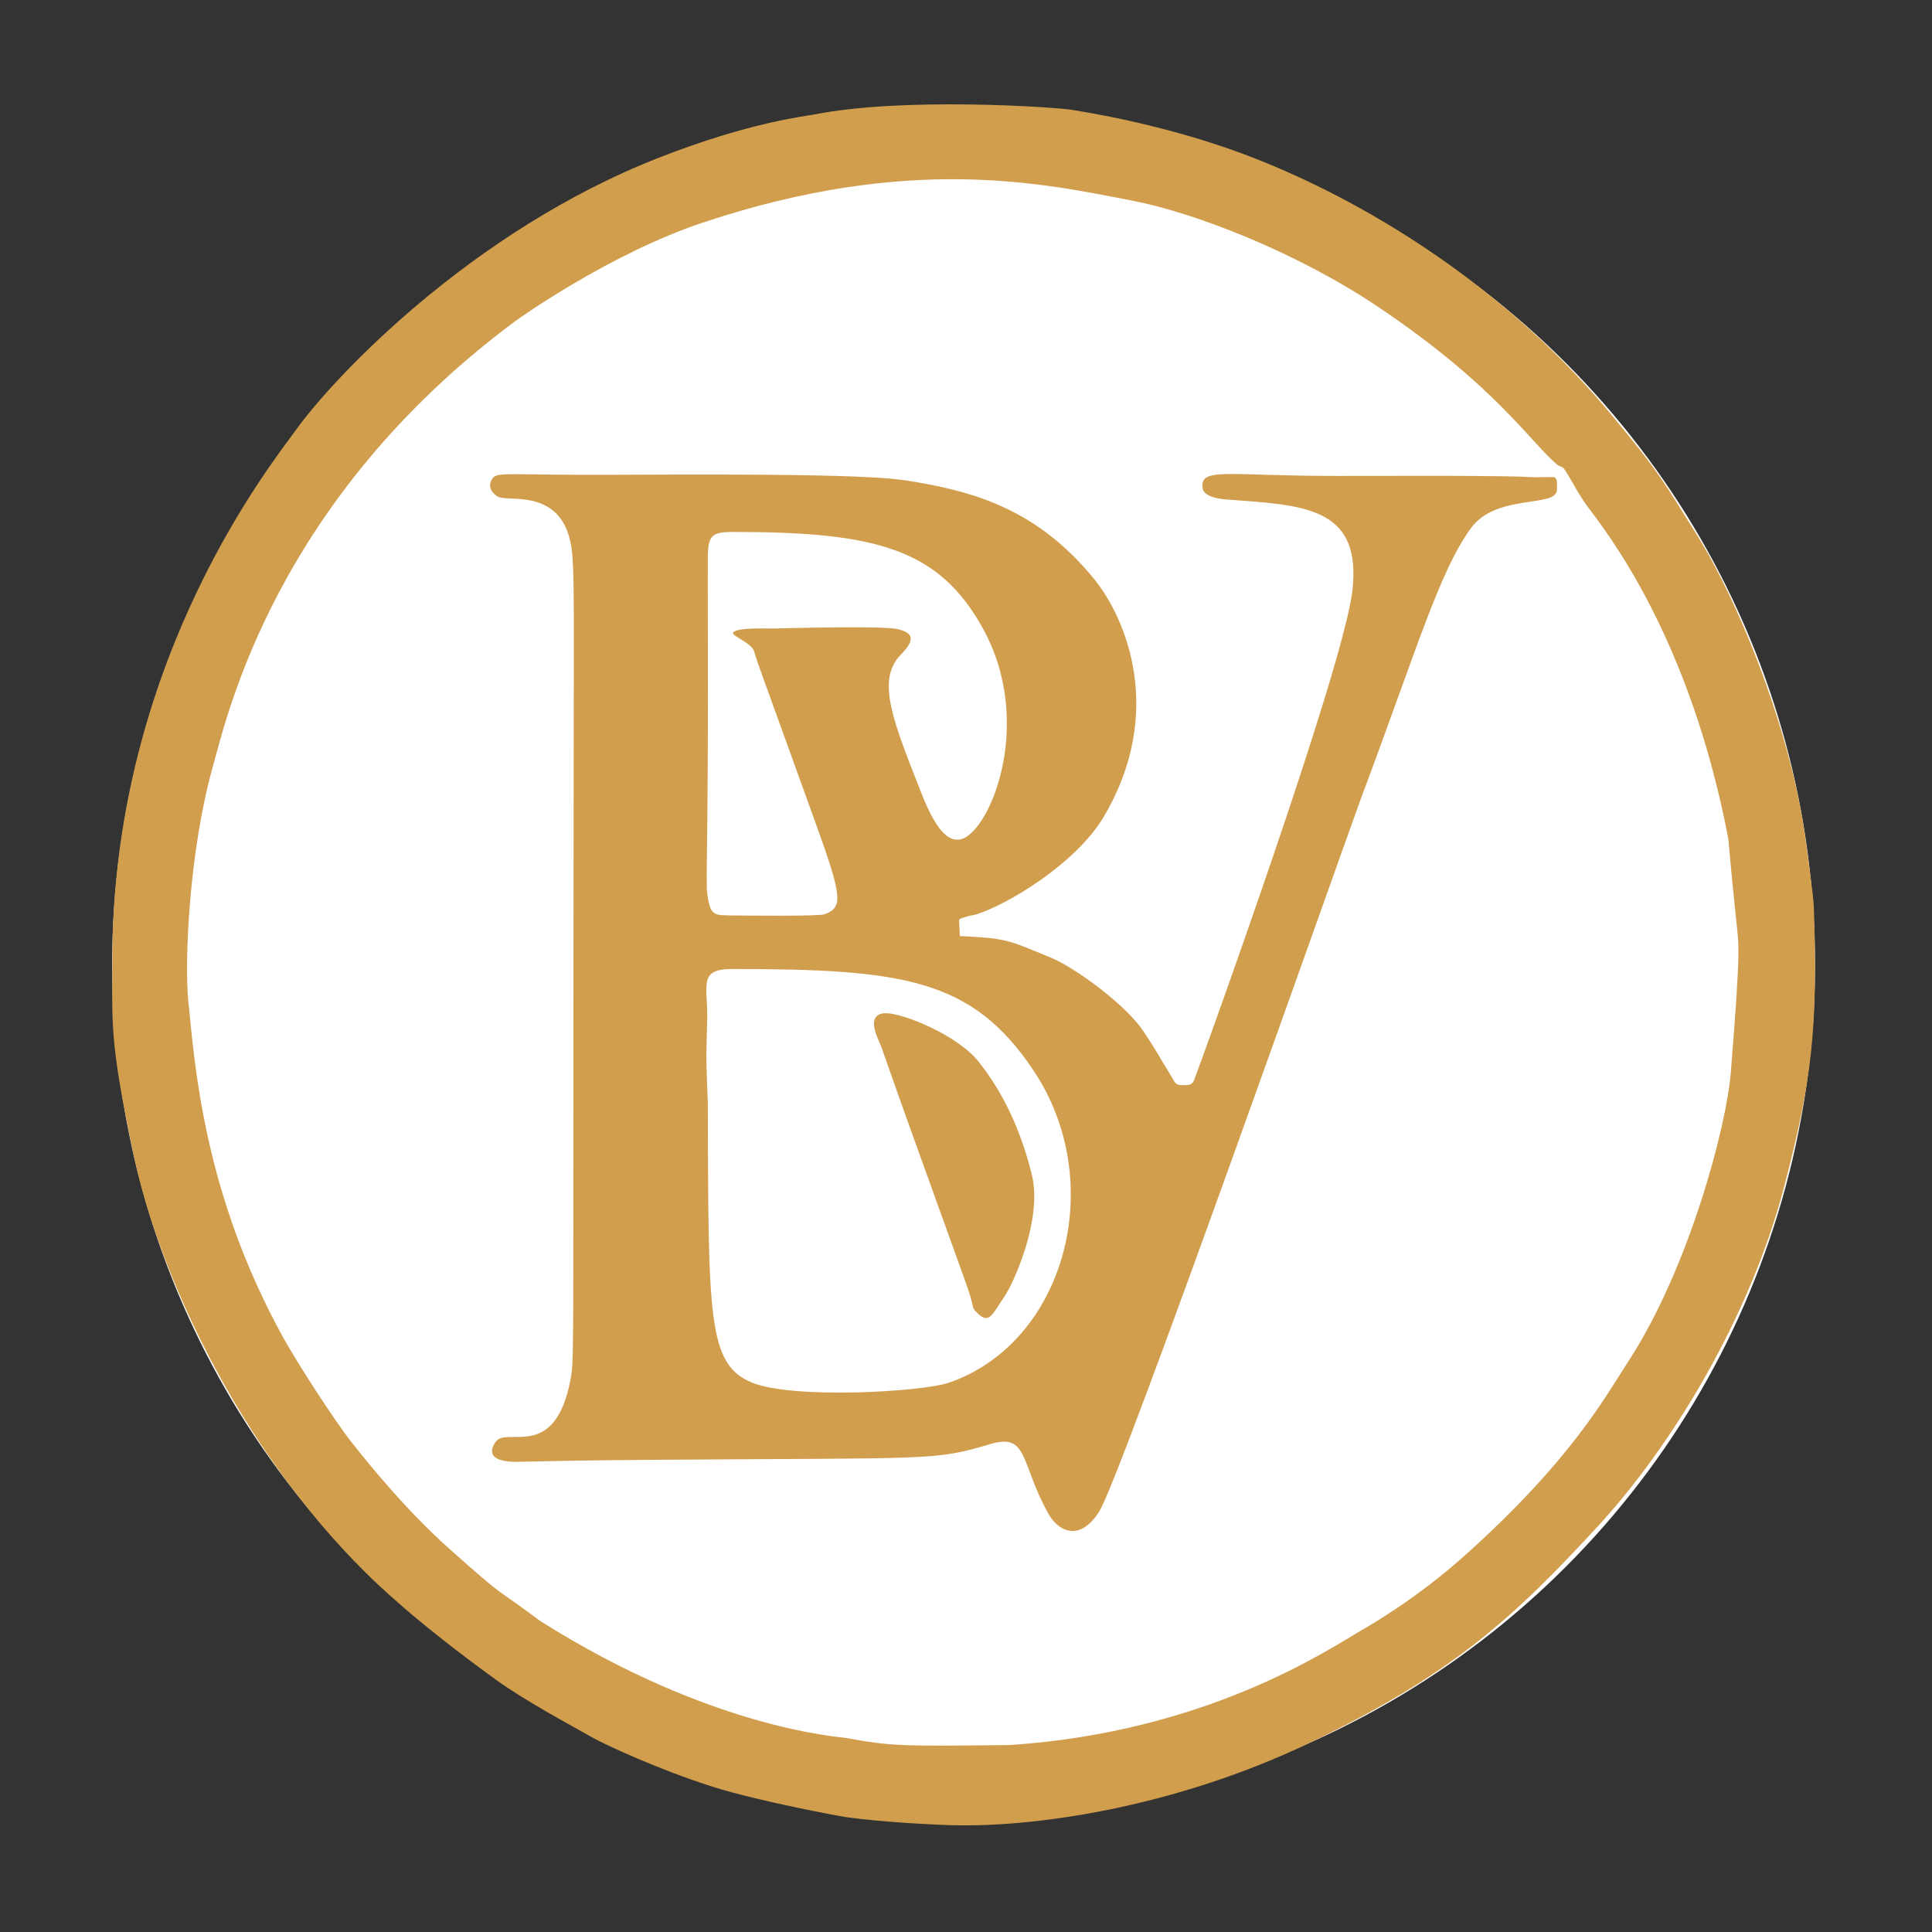
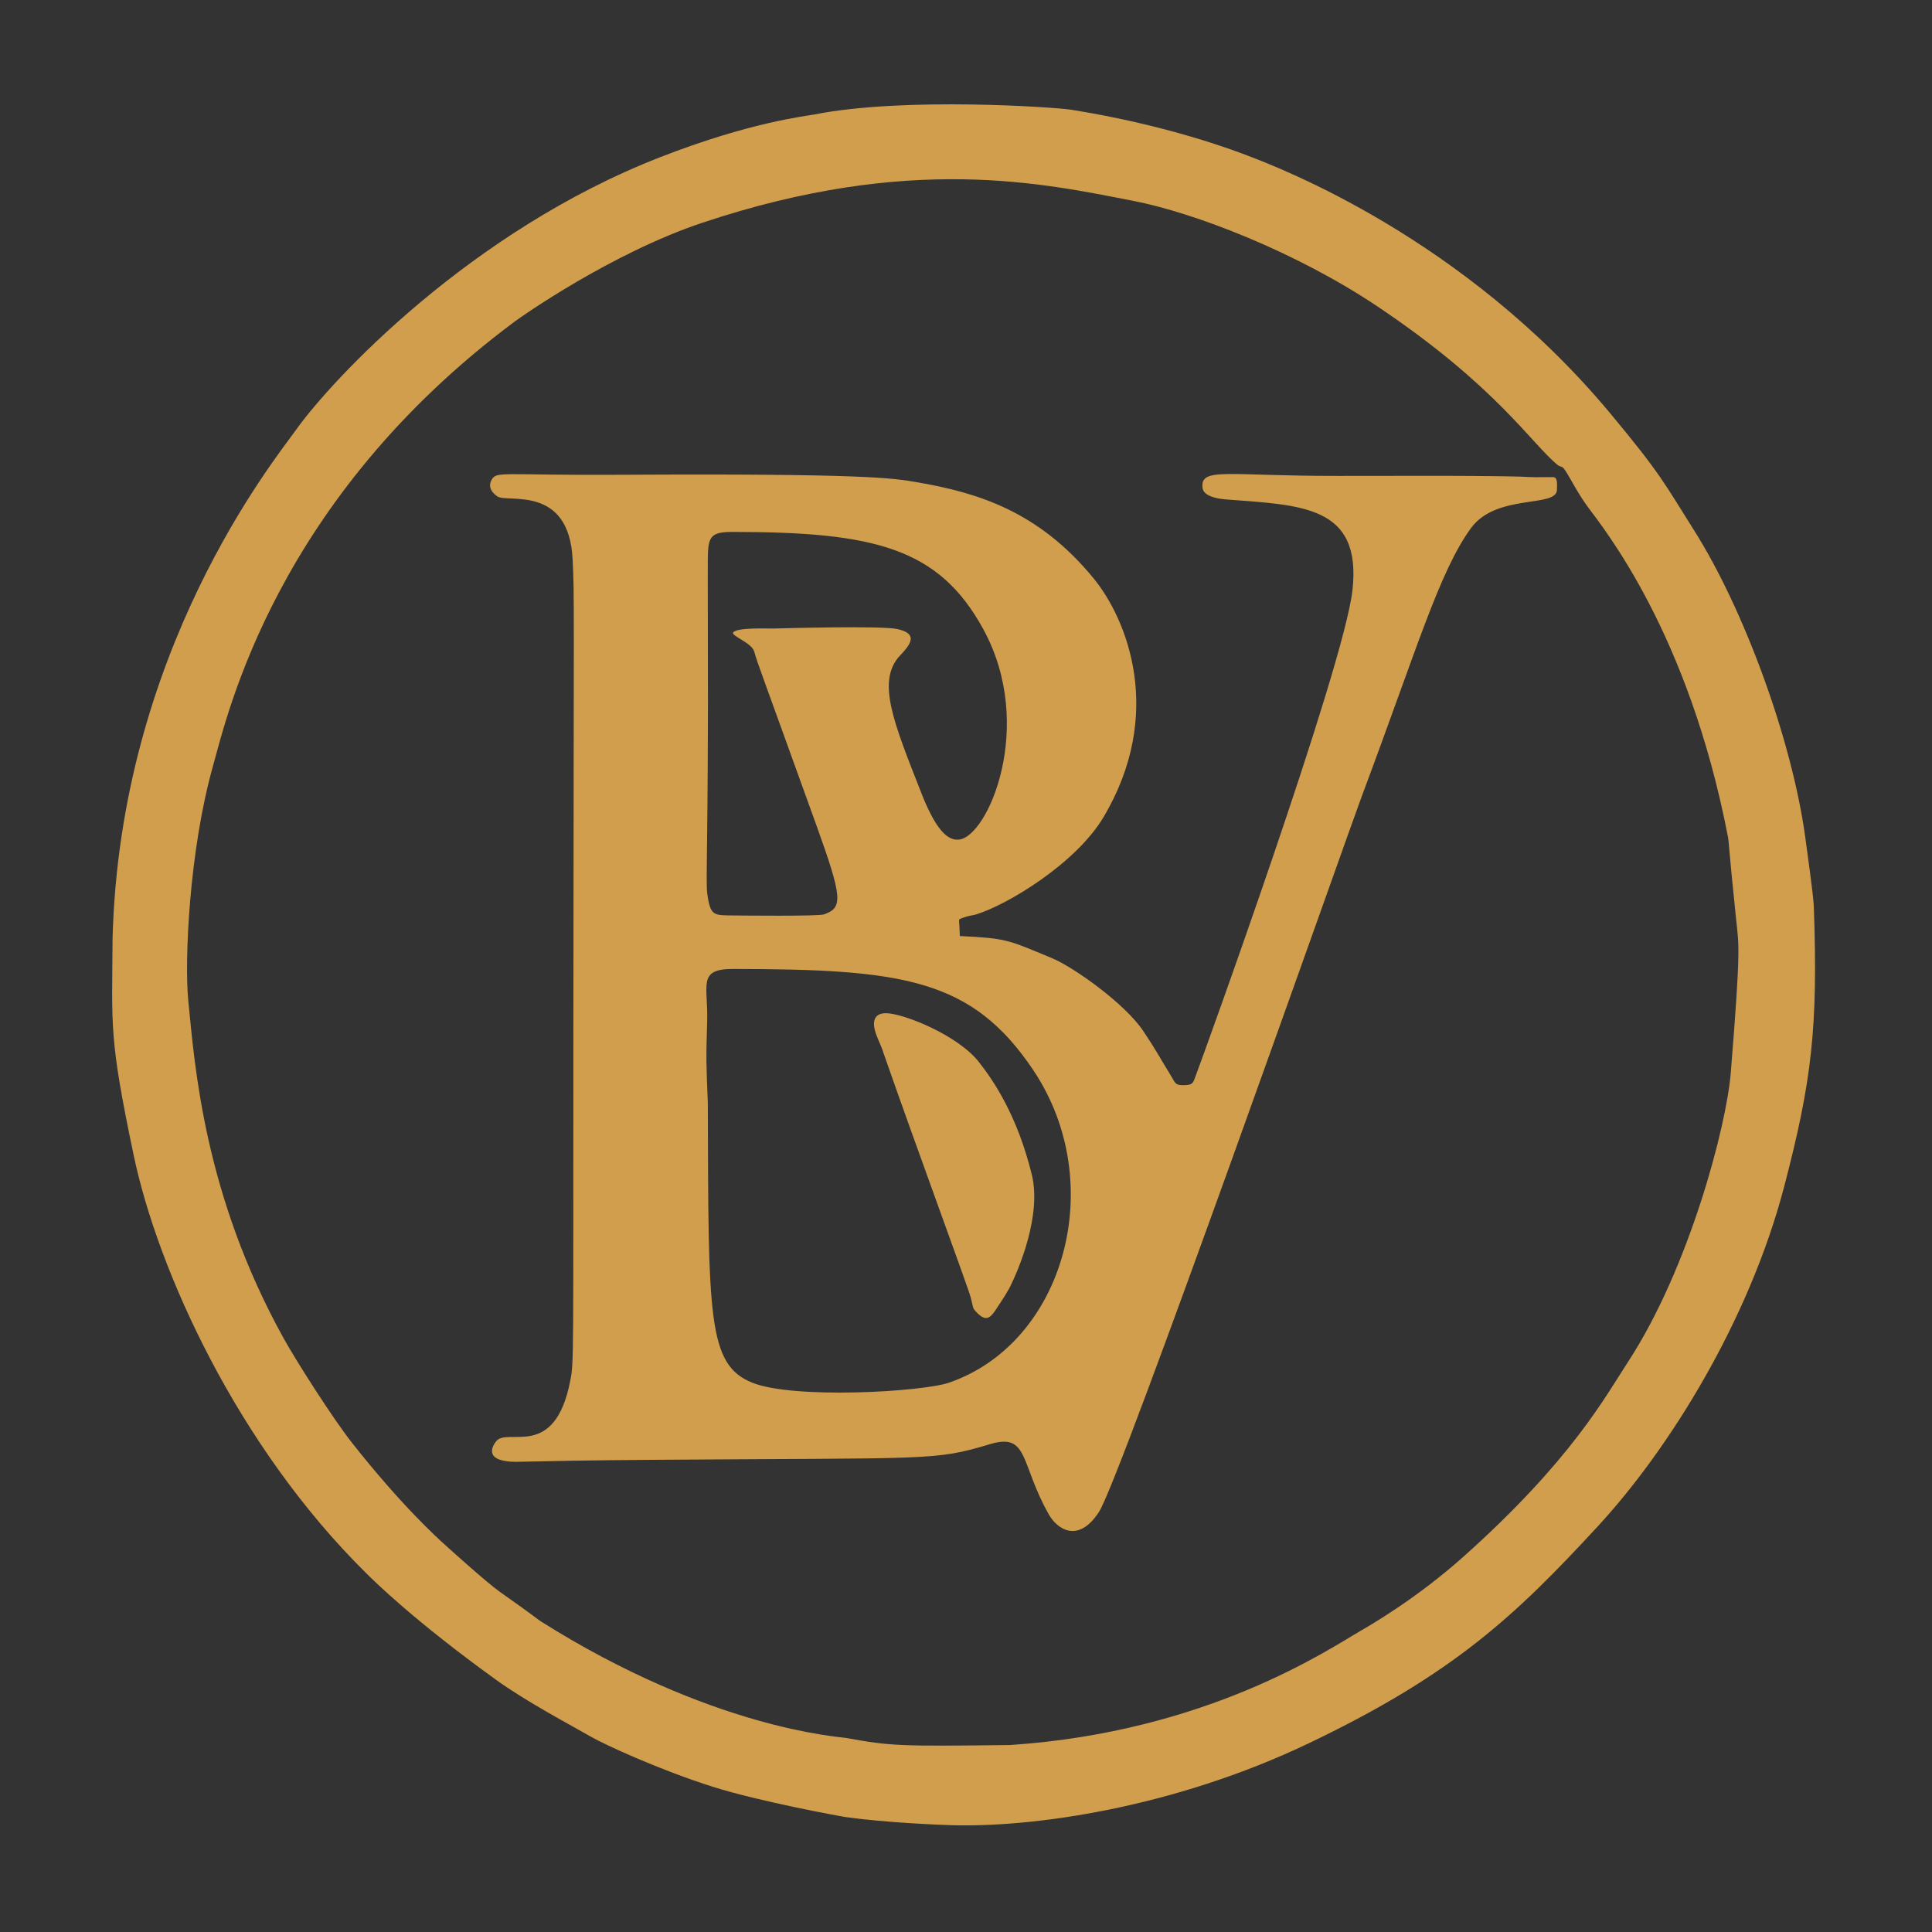
<svg xmlns="http://www.w3.org/2000/svg" xmlns:ns1="http://www.serif.com/" width="100%" height="100%" viewBox="0 0 199 199" version="1.1" xml:space="preserve" style="fill-rule:evenodd;clip-rule:evenodd;stroke-linejoin:round;stroke-miterlimit:2;">
  <rect x="0" y="0" width="199" height="199" fill="#333333" stroke="none" />
  <rect id="White-FAVICON" ns1:id="White FAVICON" x="0" y="0" width="198.505" height="198.765" style="fill:none;" />
-   <circle cx="99.252" cy="99.383" r="87.7" style="fill:#fff;" />
  <g>
    <g id="Background">
      <path d="M11.594,96.721c0.75,-29.613 16.518,-49.123 18.917,-52.474c3.692,-5.158 17.886,-20.419 37.482,-28.054c9.356,-3.645 15.032,-4.232 15.856,-4.396c9.278,-1.846 24.895,-0.748 26.468,-0.497c9.938,1.585 16.742,4.177 18.143,4.711c3.418,1.302 22.302,8.497 37.299,26.446c5.355,6.409 5.78,7.499 8.742,12.181c5.109,8.074 10.055,21.502 11.44,31.567c0.852,6.191 0.871,6.74 0.891,7.33c0.43,12.329 -0.217,17.828 -3.054,28.67c-3.607,13.781 -11.808,27.006 -19.225,35.036c-8.421,9.117 -14.762,15.157 -29.725,22.31c-14.026,6.706 -28.651,8.752 -37.179,8.436c-0.842,-0.031 -6.28,-0.233 -10.505,-0.819c-0.477,-0.066 -8.923,-1.608 -13.684,-3.114c-5.556,-1.758 -11.2,-4.364 -12.63,-5.19c-1.988,-1.148 -6.595,-3.569 -9.787,-5.877c-8.389,-6.065 -12.387,-10.017 -13.371,-10.991c-13.252,-13.104 -21.413,-31.16 -23.901,-42.996c-2.569,-12.224 -2.225,-13.195 -2.177,-22.279Zm92.404,83.022c20.382,-1.34 32.92,-9.906 36.191,-11.791c0.899,-0.518 5.702,-3.286 10.519,-7.584c11.112,-9.914 14.622,-16.473 17.006,-20.129c6.264,-9.605 10.114,-24.215 10.56,-29.746c1.05,-13.026 0.838,-13.041 0.544,-15.858c-0.812,-7.803 -0.715,-7.809 -0.844,-8.478c-4.052,-20.965 -12.75,-31.667 -14.495,-34.037c-1.135,-1.541 -2.054,-3.547 -2.485,-3.946c-0.139,-0.129 -0.364,-0.128 -0.512,-0.247c-2.725,-2.194 -6.312,-8.143 -18.651,-16.397c-8.316,-5.563 -18.777,-9.622 -25.155,-10.851c-9.067,-1.748 -22.855,-4.9 -44.316,2.26c-9.429,3.146 -18.777,9.76 -19.266,10.123c-24.754,18.39 -29.693,40.65 -31.148,45.806c-2.487,8.816 -2.952,20.211 -2.553,24.203c0.675,6.751 1.621,19.952 9.801,34.741c1.395,2.523 5.196,8.434 7.051,10.786c5.092,6.456 8.746,9.76 9.591,10.524c0.441,0.399 4.299,3.887 5.639,4.834c3.952,2.79 3.905,2.845 4.261,3.069c17.576,11.065 30.711,11.861 31.386,11.984c4.613,0.838 5.521,0.873 16.875,0.733Zm-5.133,-83.33c4.897,0.246 4.903,0.383 9.441,2.256c2.321,0.958 7.598,4.74 9.464,7.545c1.477,2.221 1.399,2.25 2.795,4.515c0.511,0.829 0.438,1.071 1.423,1.048c0.978,-0.023 0.897,-0.276 1.257,-1.204c0.581,-1.498 15.139,-41.717 16.056,-49.743c1.008,-8.827 -5.304,-8.789 -13.12,-9.396c-0.206,-0.016 -2.186,-0.17 -2.312,-1.155c-0.282,-2.209 2.459,-1.241 13.95,-1.258c10.904,-0.016 11.97,-0.023 16.906,0.034c3.542,0.041 1.829,0.135 5.219,0.087c0.537,-0.008 0.426,0.756 0.425,1.293c-0.006,1.914 -6.236,0.354 -8.866,3.977c-3.261,4.492 -5.519,12.348 -11.25,27.64c-1.407,3.754 -24.808,70.216 -27.051,73.674c-2.171,3.348 -4.349,1.715 -5.158,0.288c-3.002,-5.293 -2.055,-8.471 -6.072,-7.263c-5.781,1.738 -5.889,1.401 -34.955,1.615c-13.605,0.101 -13.602,0.301 -14.775,0.154c-2.538,-0.318 -1.252,-1.922 -1.134,-2.069c1.188,-1.483 6.024,2.034 7.634,-6.246c0.383,-1.97 0.294,-1.979 0.318,-37.024c0.03,-43.788 0.117,-43.781 -0.079,-47.583c-0.398,-7.717 -6.708,-5.772 -7.733,-6.456c-1.131,-0.755 -0.7,-1.554 -0.632,-1.68c0.526,-0.975 0.888,-0.489 13.232,-0.558c25.31,-0.142 28.146,0.345 30.556,0.759c6.312,1.084 12.571,2.988 18.249,9.923c3.431,4.191 7.347,13.895 1.025,24.56c-2.849,4.806 -9.939,9.061 -13.12,10.037c-0.303,0.093 -0.624,0.117 -0.927,0.21c-0.754,0.23 -0.778,0.266 -0.817,0.324c-0.076,0.112 0.004,0.119 0.052,1.699Zm-25.958,17.22c0.065,22.012 -0.037,26.917 4.565,28.782c4.253,1.724 17.511,0.956 20.281,0.002c11.88,-4.092 16.478,-20.515 8.697,-32.16c-6.332,-9.477 -13.494,-10.434 -30.977,-10.45c-3.671,-0.003 -2.52,1.712 -2.633,5.37c-0.13,4.228 -0.091,4.214 0.068,8.456Zm18.096,-5.165c-0.223,-0.757 -0.625,-1.454 -0.848,-2.212c-0.05,-0.17 -0.644,-1.934 1.146,-1.894c1.793,0.041 7.332,2.235 9.537,5.039c1.547,1.969 3.958,5.556 5.439,11.581c1.024,4.163 -1.311,9.712 -2.289,11.662c-0.384,0.635 -0.344,0.637 -0.754,1.246c-1.092,1.623 -1.422,2.614 -2.741,1.178c-0.338,-0.367 -0.237,-0.411 -0.506,-1.425c-0.298,-1.121 -5.551,-15.33 -8.984,-25.177Zm-18.082,-36.049c-0.037,18.552 -0.273,18.56 0.007,20.148c0.312,1.775 0.731,1.704 2.549,1.725c0.753,0.009 8.81,0.102 9.407,-0.111c1.941,-0.69 1.913,-1.662 -0.782,-9.143c-5.939,-16.491 -5.996,-16.467 -6.417,-17.931c-0.262,-0.911 -2.441,-1.626 -2.164,-1.968c0.436,-0.539 3.589,-0.384 4.173,-0.4c1.02,-0.028 11.175,-0.307 12.758,0.058c1.868,0.431 1.645,1.285 0.309,2.661c-2.556,2.632 -0.706,6.978 2.172,14.308c1.743,4.441 3.028,4.782 3.831,4.714c2.976,-0.249 7.963,-11.727 2.511,-21.686c-4.56,-8.329 -11.131,-10.004 -25.803,-10.005c-2.329,-0 -2.544,0.495 -2.567,2.822c-0.012,1.185 0.002,1.177 0.016,14.808Z" style="fill:#d19e4d;" />
    </g>
  </g>
</svg>